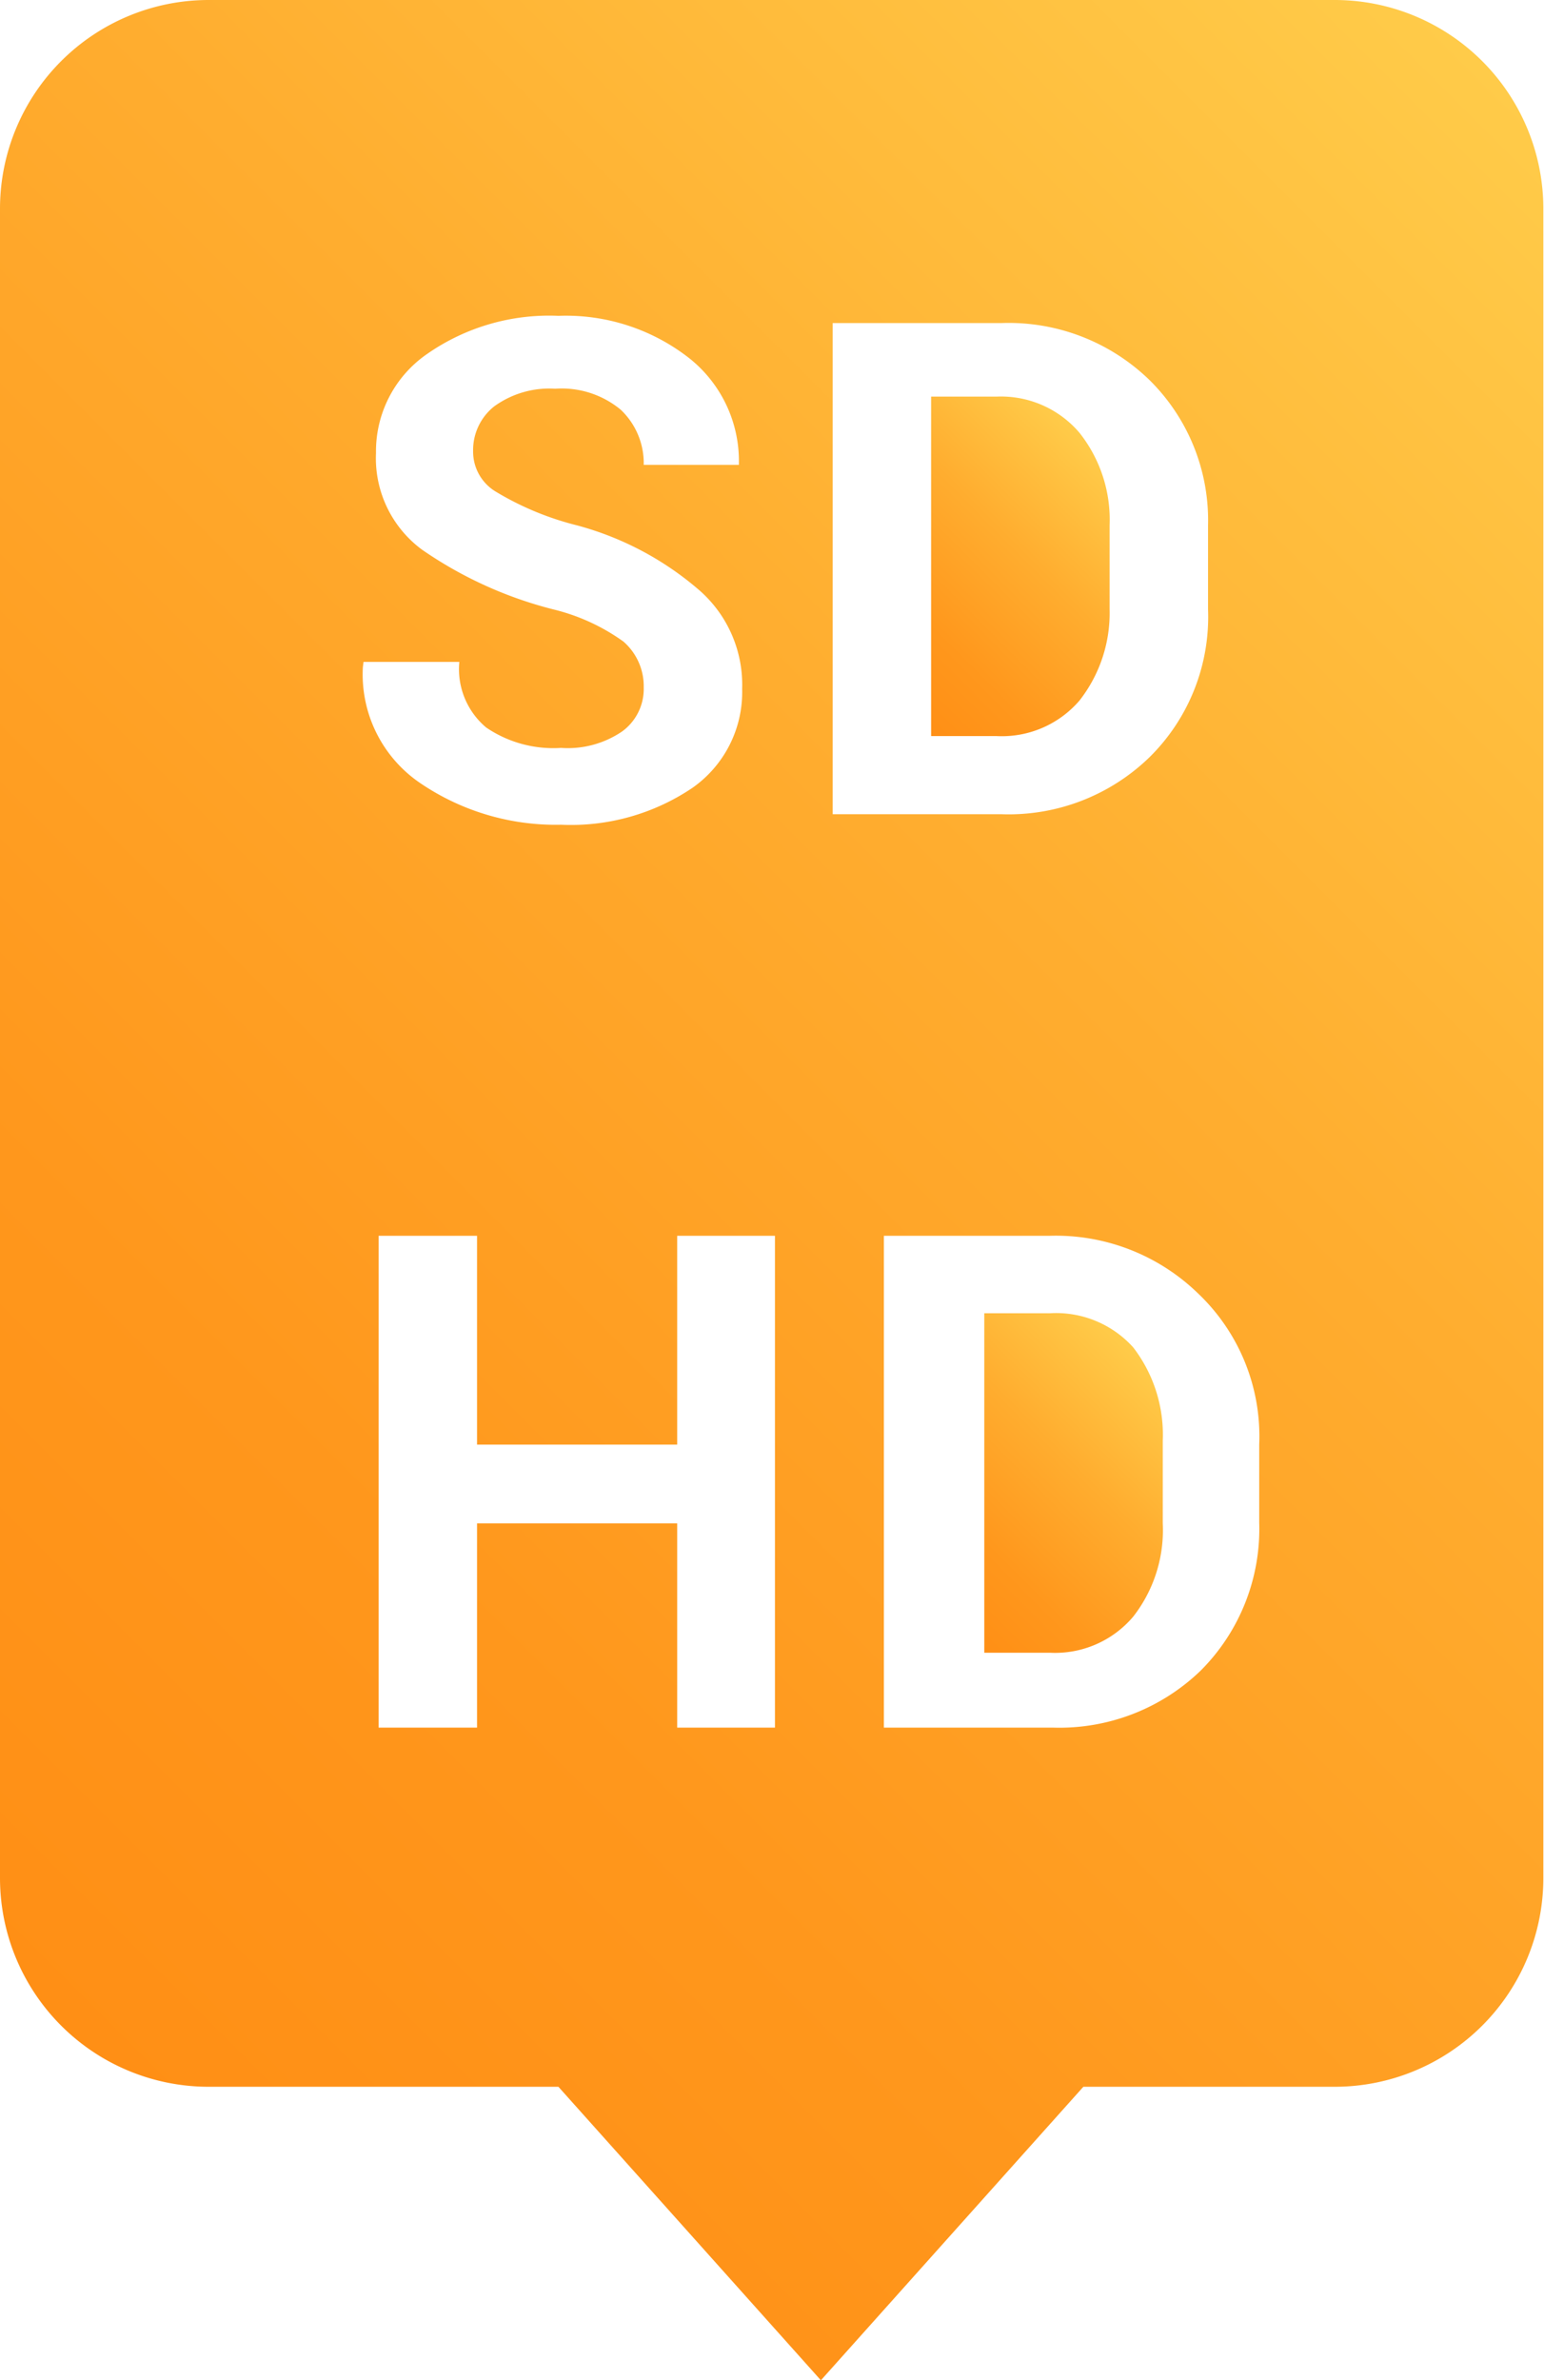
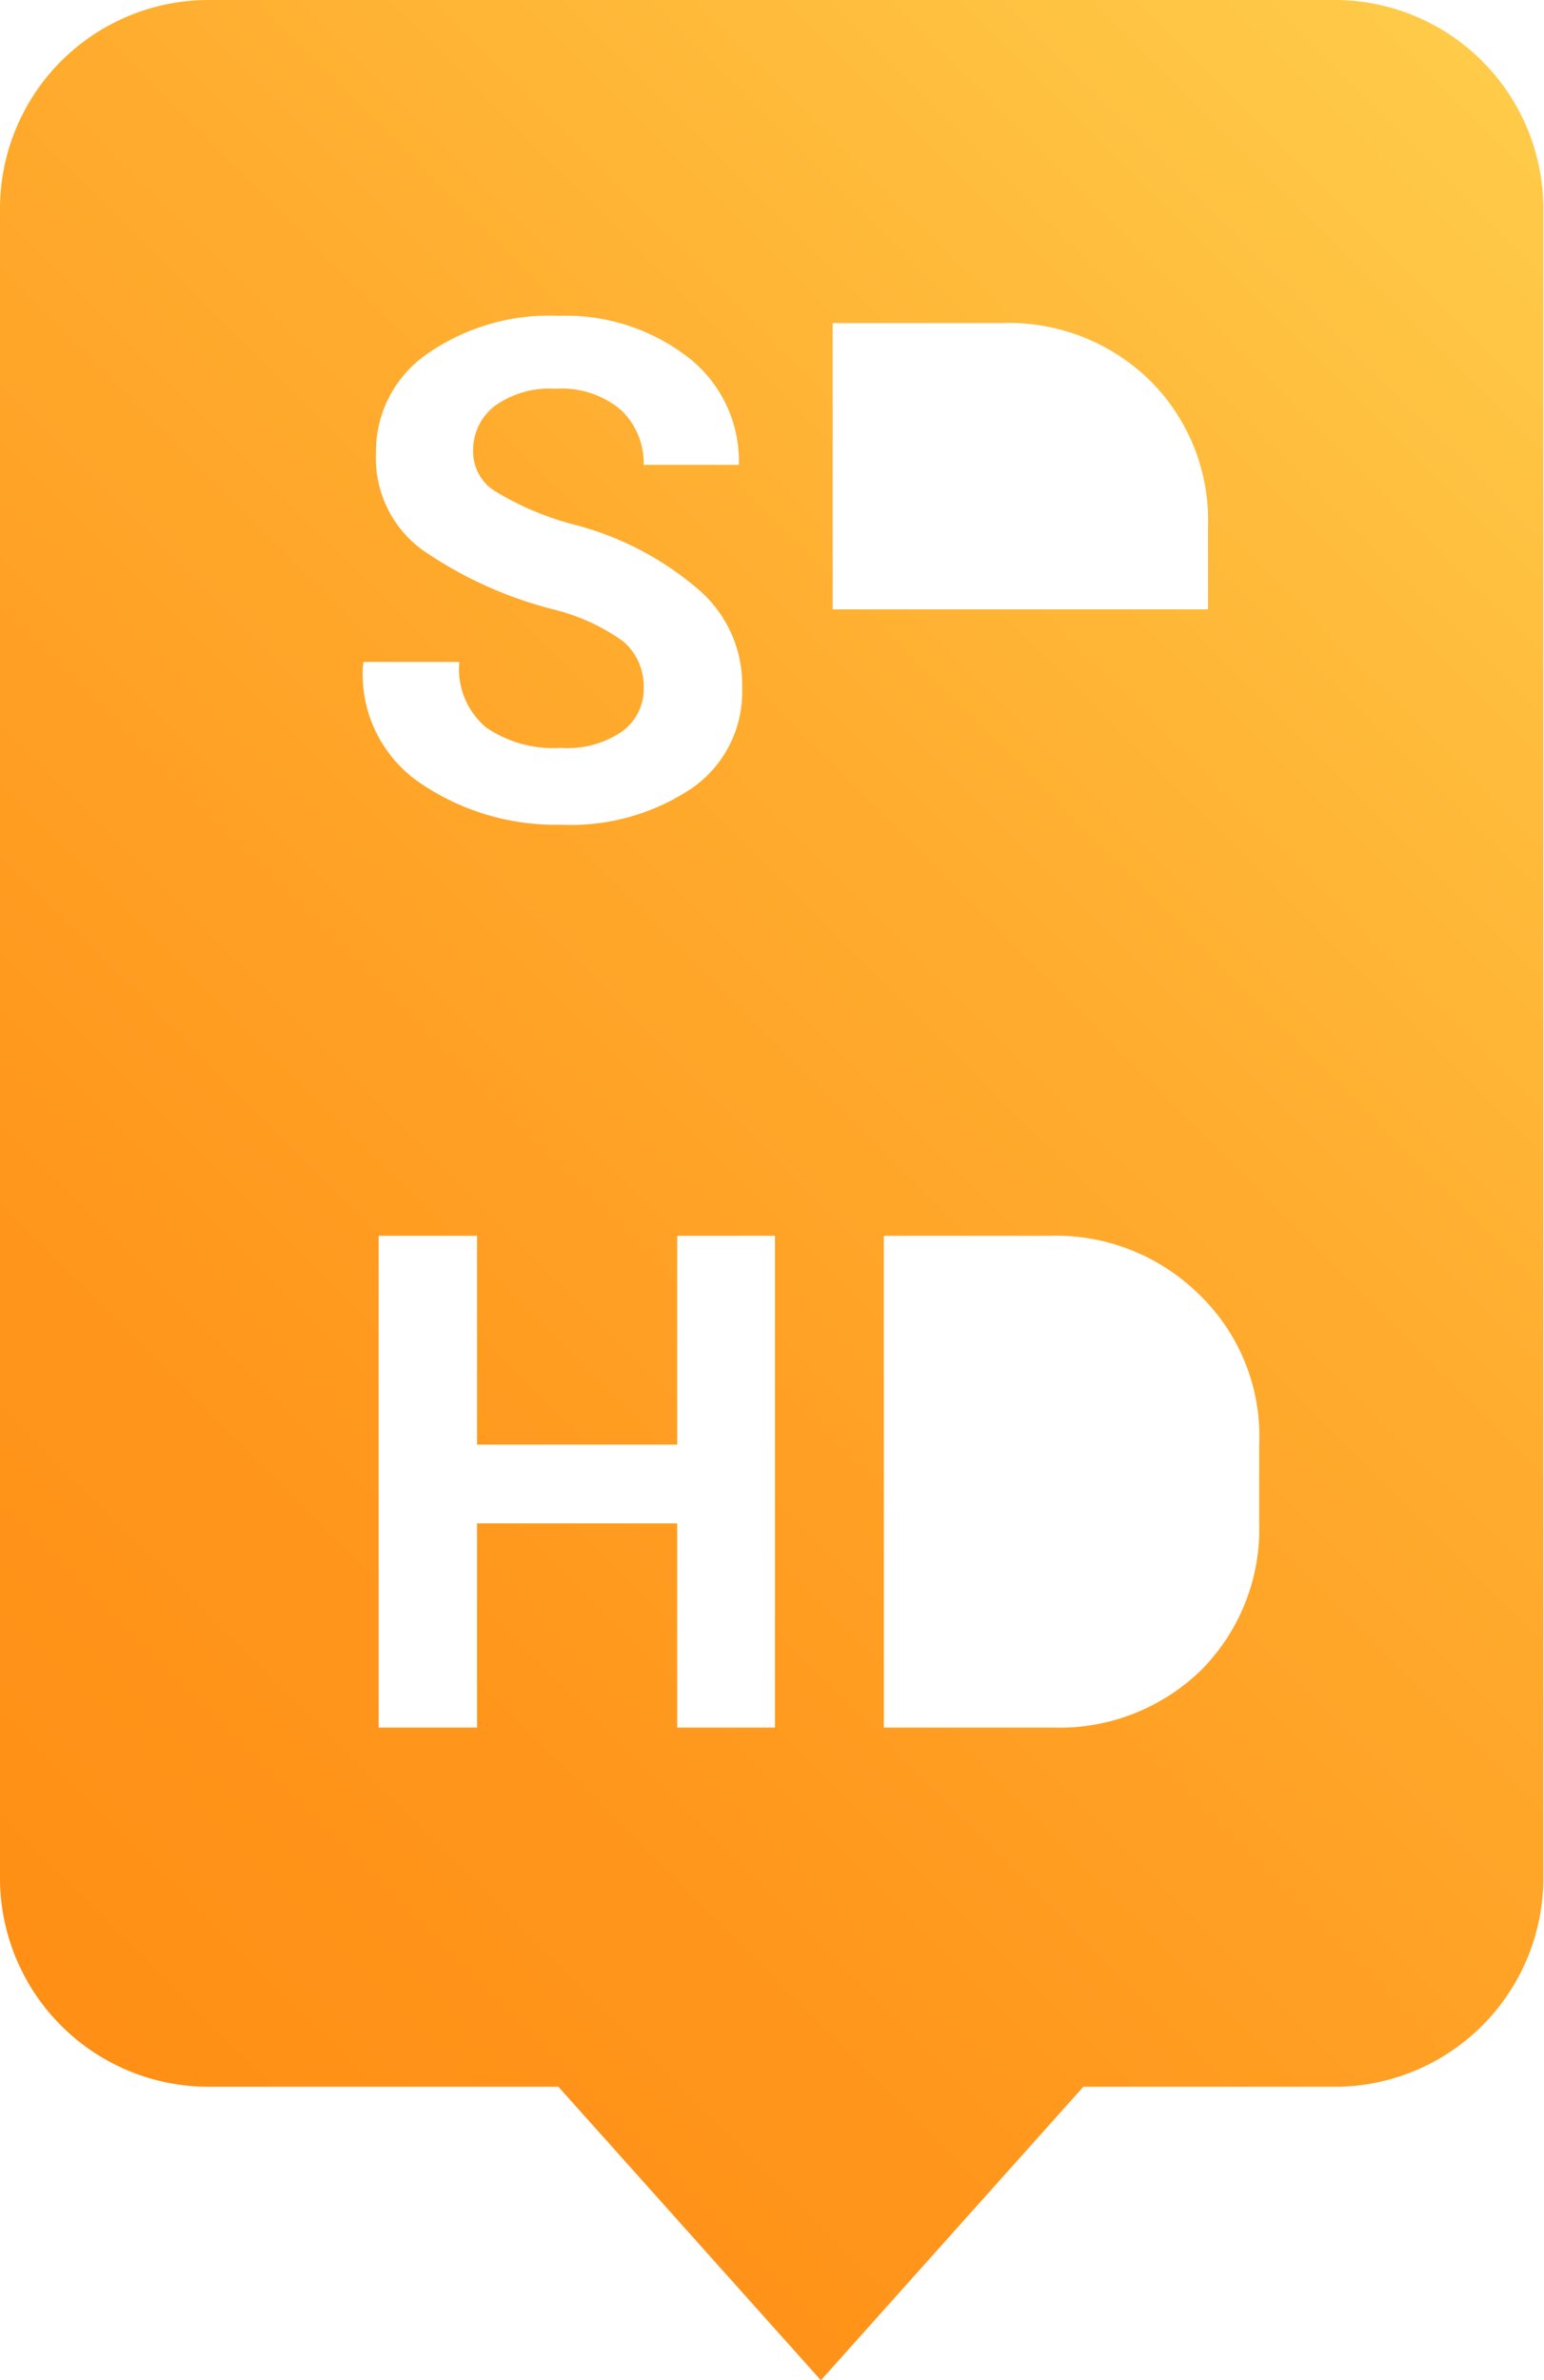
<svg xmlns="http://www.w3.org/2000/svg" xmlns:xlink="http://www.w3.org/1999/xlink" viewBox="0 0 23.53 36.25">
  <defs>
    <style>.cls-1{fill:url(#linear-gradient);}.cls-2{fill:url(#linear-gradient-2);}.cls-3{fill:url(#linear-gradient-3);}</style>
    <linearGradient id="linear-gradient" x1="14.11" y1="24.29" x2="17.55" y2="20.84" gradientUnits="userSpaceOnUse">
      <stop offset="0" stop-color="#ff8f15" />
      <stop offset="0.24" stop-color="#ff971c" />
      <stop offset="0.61" stop-color="#ffad2f" />
      <stop offset="1" stop-color="#ffcb49" />
    </linearGradient>
    <linearGradient id="linear-gradient-2" x1="-1.13" y1="28.79" x2="24.66" y2="2.99" xlink:href="#linear-gradient" />
    <linearGradient id="linear-gradient-3" x1="13.33" y1="10.38" x2="16.78" y2="6.94" xlink:href="#linear-gradient" />
  </defs>
  <title>streaming</title>
  <g id="Layer_2" data-name="Layer 2">
    <g id="Layer_1-2" data-name="Layer 1">
-       <path class="cls-1" d="M16,20H15v5.17h1a1.56,1.56,0,0,0,1.27-.55,2.14,2.14,0,0,0,.45-1.42V21.94a2.18,2.18,0,0,0-.45-1.42A1.58,1.58,0,0,0,16,20Z" />
-       <path class="cls-2" d="M20.35,0H3.18A3.18,3.18,0,0,0,0,3.18V28.6a3.18,3.18,0,0,0,3.18,3.18H8.51l4,4.47,4-4.47h3.83a3.18,3.18,0,0,0,3.18-3.18V3.18A3.18,3.18,0,0,0,20.35,0ZM5.54,10.08H7a1.16,1.16,0,0,0,.41,1,1.82,1.82,0,0,0,1.14.31,1.47,1.47,0,0,0,.93-.25.8.8,0,0,0,.33-.67.9.9,0,0,0-.31-.7,3.07,3.07,0,0,0-1.07-.49,6.18,6.18,0,0,1-2-.91A1.73,1.73,0,0,1,5.73,6.9a1.8,1.8,0,0,1,.78-1.51,3.25,3.25,0,0,1,2-.58,3.05,3.05,0,0,1,2,.65,2,2,0,0,1,.75,1.62v0H9.81a1.12,1.12,0,0,0-.35-.84,1.41,1.41,0,0,0-1-.32,1.43,1.43,0,0,0-.93.27.85.85,0,0,0-.32.68.71.71,0,0,0,.35.62A4.5,4.5,0,0,0,8.79,8,4.71,4.71,0,0,1,10.67,9a1.91,1.91,0,0,1,.64,1.49A1.78,1.78,0,0,1,10.55,12a3.31,3.31,0,0,1-2,.56,3.67,3.67,0,0,1-2.14-.63,2,2,0,0,1-.88-1.77Zm6.27,16.23H10.32V23.2H7.27v3.11H5.77V18.82h1.5V22h3.05V18.82h1.49Zm.88-21.39h2.57a3.08,3.08,0,0,1,2.26.87A3,3,0,0,1,18.41,8V9.28a3,3,0,0,1-.89,2.25,3.08,3.08,0,0,1-2.26.87H12.69Zm6.5,18.27a3.05,3.05,0,0,1-.89,2.25,3.1,3.1,0,0,1-2.26.87H13.47V18.82H16a3.11,3.11,0,0,1,2.26.88A3,3,0,0,1,19.19,22Z" />
-       <path class="cls-3" d="M16.91,9.28V8a2.13,2.13,0,0,0-.46-1.41,1.57,1.57,0,0,0-1.26-.55h-1v5.17h1a1.56,1.56,0,0,0,1.26-.54A2.16,2.16,0,0,0,16.91,9.28Z" />
+       <path class="cls-2" d="M20.35,0H3.18A3.18,3.18,0,0,0,0,3.18V28.6a3.18,3.18,0,0,0,3.18,3.18H8.51l4,4.47,4-4.47h3.83a3.18,3.18,0,0,0,3.18-3.18V3.18A3.18,3.18,0,0,0,20.35,0ZM5.54,10.08H7a1.16,1.16,0,0,0,.41,1,1.82,1.82,0,0,0,1.14.31,1.47,1.47,0,0,0,.93-.25.8.8,0,0,0,.33-.67.9.9,0,0,0-.31-.7,3.07,3.07,0,0,0-1.07-.49,6.18,6.18,0,0,1-2-.91A1.73,1.73,0,0,1,5.73,6.9a1.8,1.8,0,0,1,.78-1.51,3.25,3.25,0,0,1,2-.58,3.05,3.05,0,0,1,2,.65,2,2,0,0,1,.75,1.62v0H9.81a1.12,1.12,0,0,0-.35-.84,1.41,1.41,0,0,0-1-.32,1.43,1.43,0,0,0-.93.27.85.85,0,0,0-.32.68.71.71,0,0,0,.35.62A4.5,4.5,0,0,0,8.79,8,4.71,4.71,0,0,1,10.67,9a1.91,1.91,0,0,1,.64,1.49A1.78,1.78,0,0,1,10.55,12a3.31,3.31,0,0,1-2,.56,3.67,3.67,0,0,1-2.14-.63,2,2,0,0,1-.88-1.77Zm6.27,16.23H10.32V23.2H7.27v3.11H5.77V18.82h1.5V22h3.05V18.82h1.49Zm.88-21.39h2.57a3.08,3.08,0,0,1,2.26.87A3,3,0,0,1,18.41,8V9.28H12.69Zm6.5,18.27a3.05,3.05,0,0,1-.89,2.25,3.1,3.1,0,0,1-2.26.87H13.47V18.82H16a3.11,3.11,0,0,1,2.26.88A3,3,0,0,1,19.19,22Z" />
    </g>
  </g>
</svg>